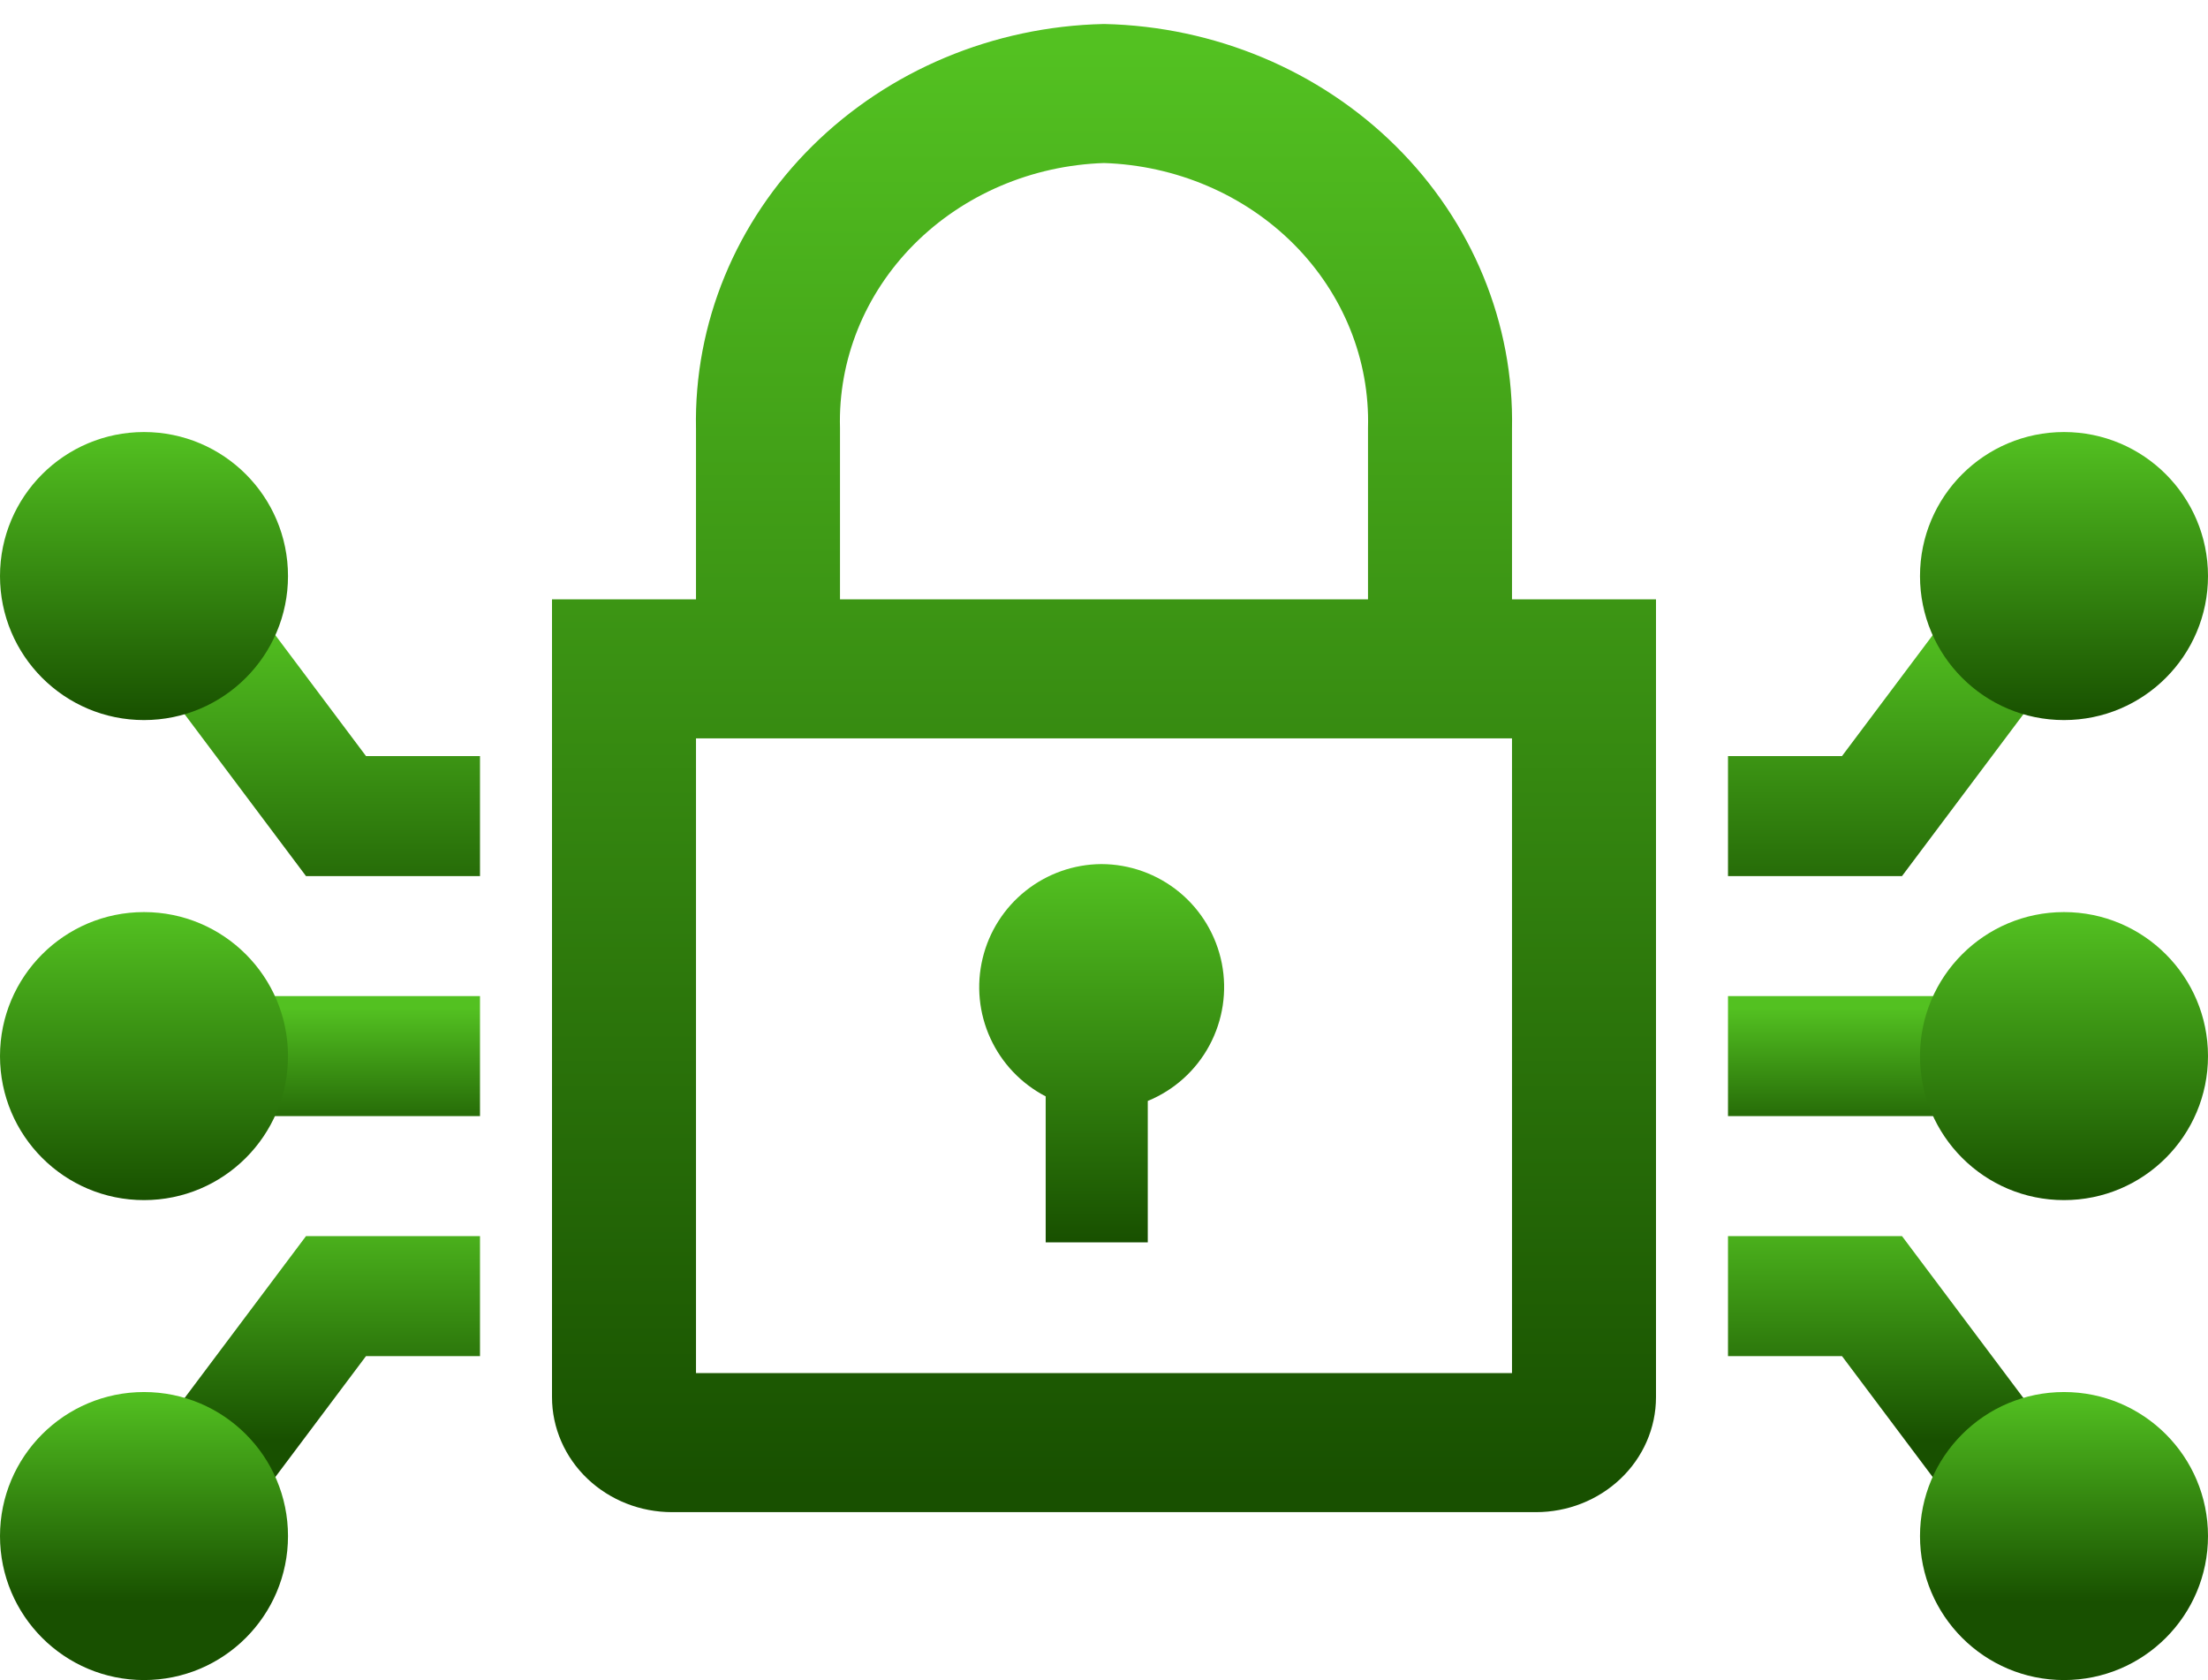
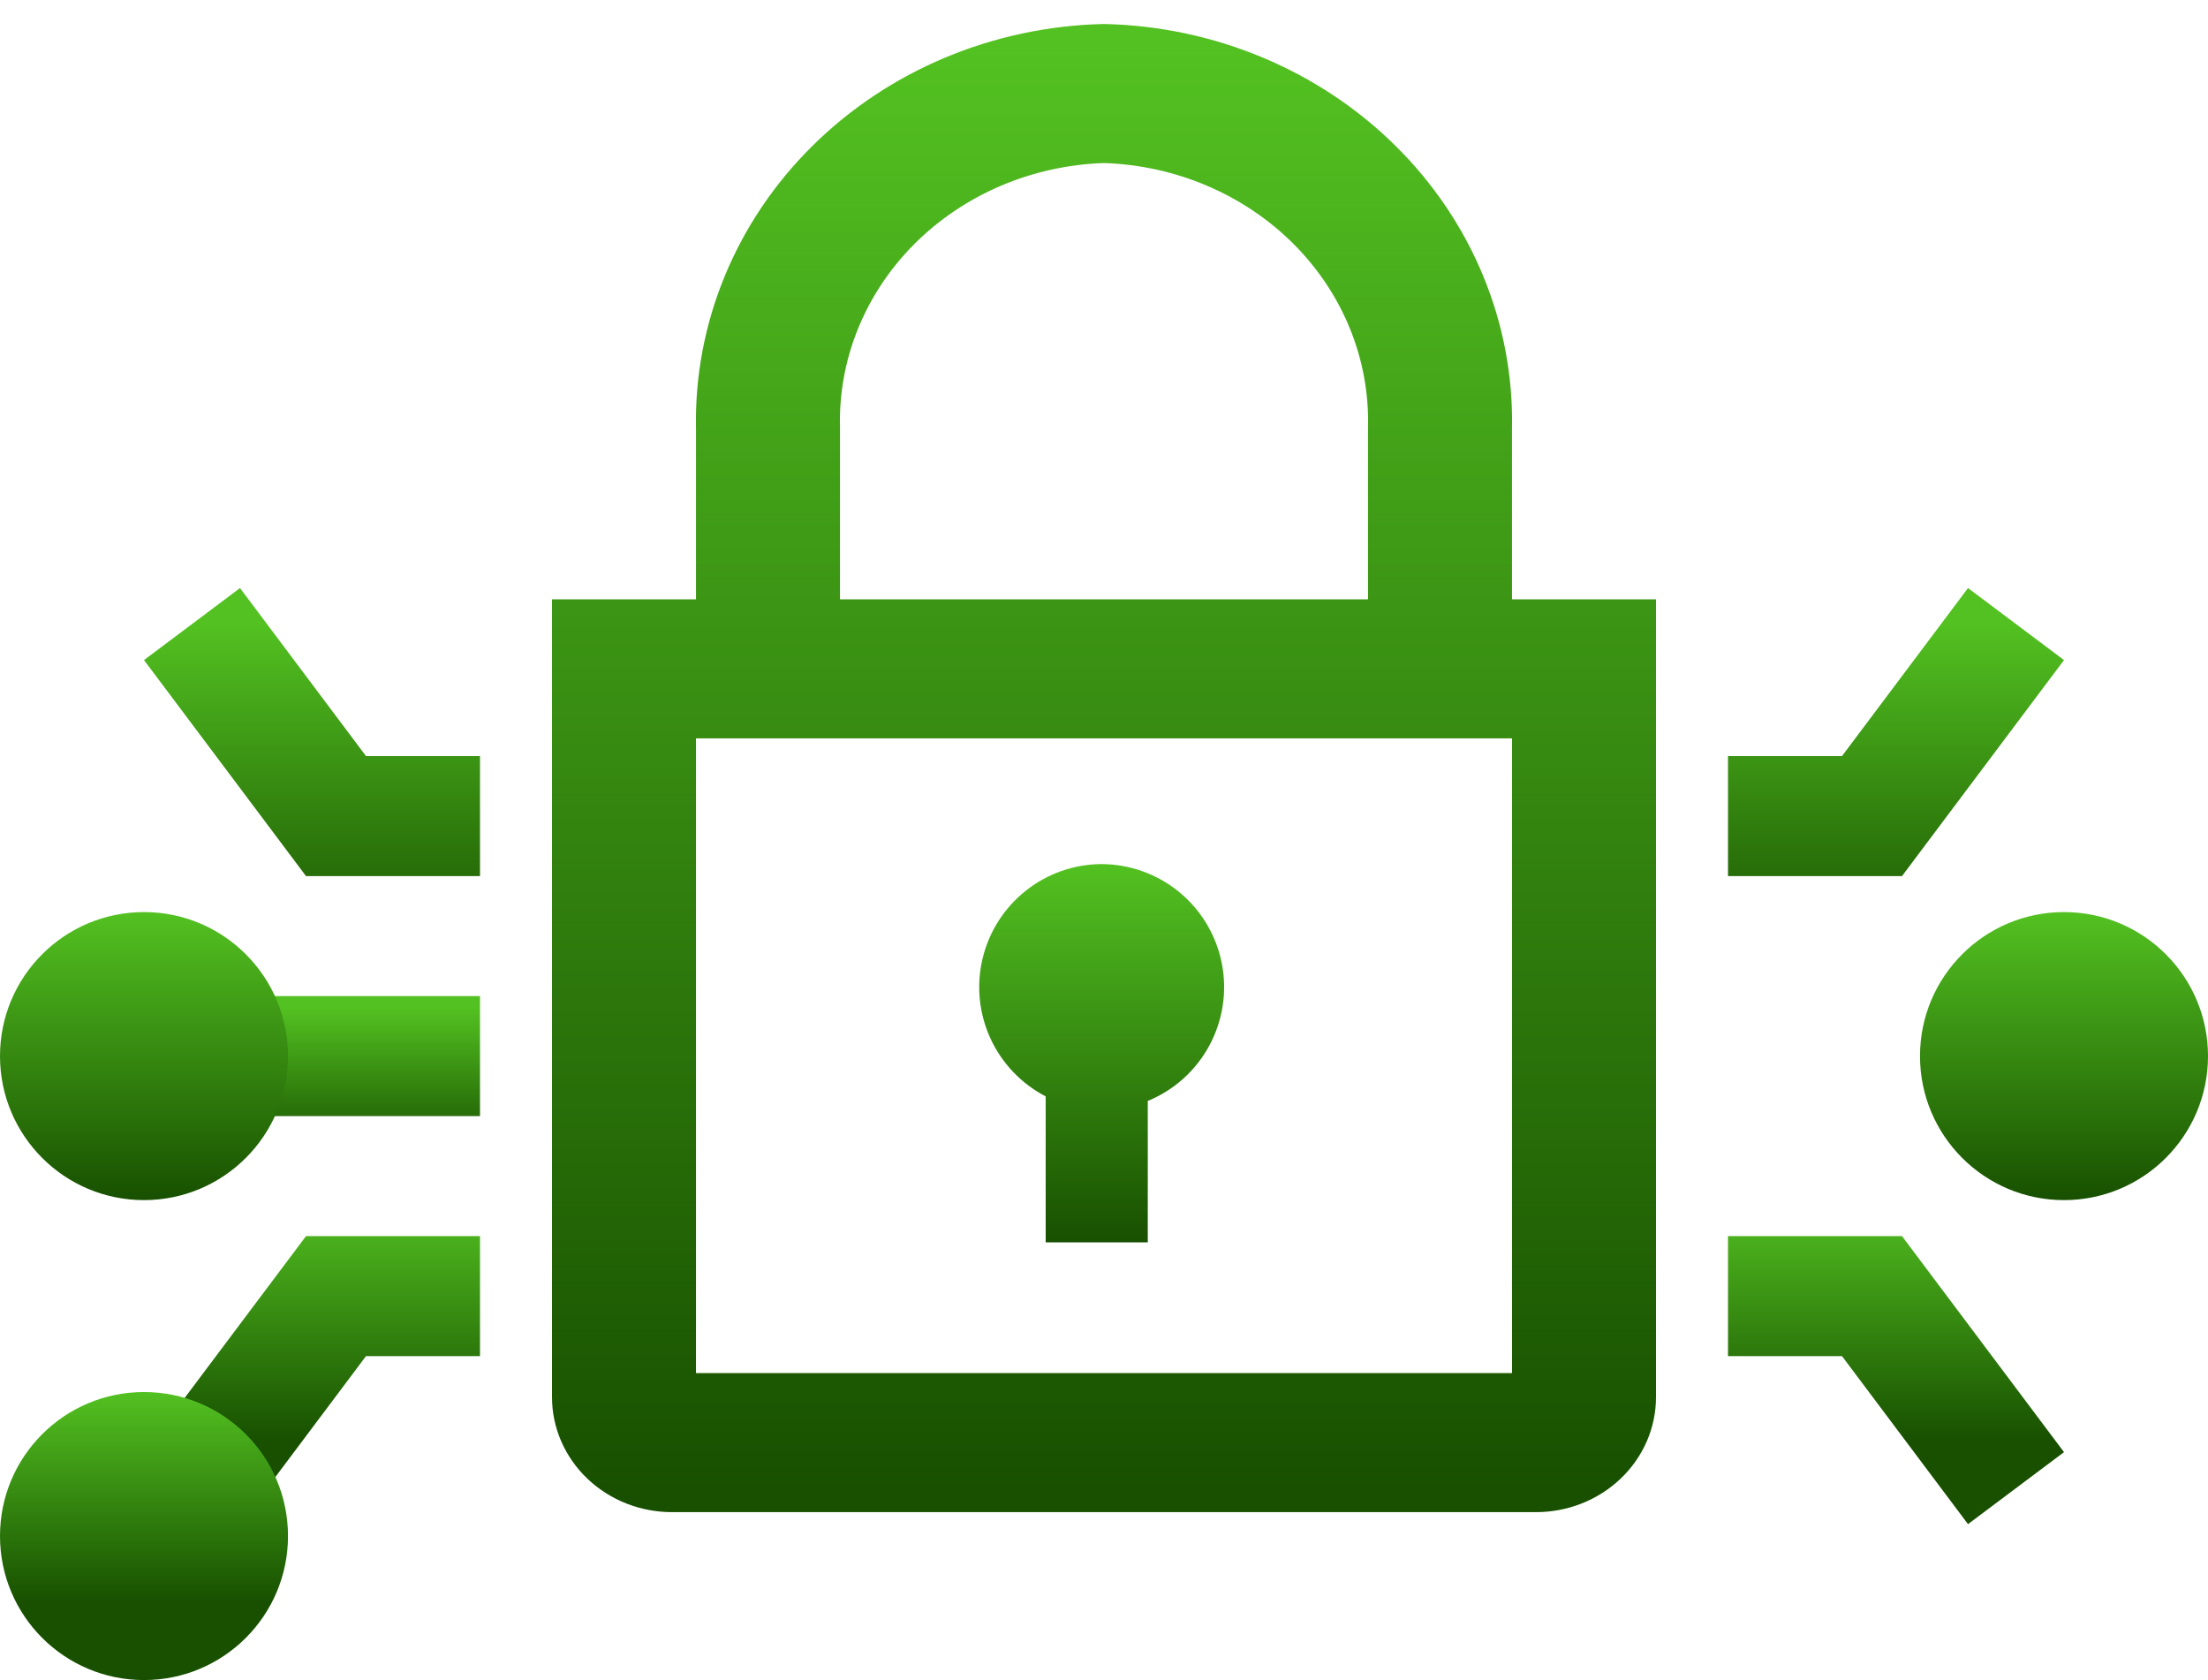
<svg xmlns="http://www.w3.org/2000/svg" width="46" height="35" viewBox="0 0 46 35" fill="none">
  <path d="M22.944 18C22.371 18.004 21.817 18.2 21.369 18.556C20.92 18.913 20.604 19.409 20.471 19.966C20.337 20.523 20.394 21.108 20.633 21.629C20.871 22.149 21.276 22.575 21.785 22.839V25.88H23.912V22.934C24.461 22.709 24.915 22.301 25.196 21.778C25.477 21.256 25.569 20.652 25.455 20.07C25.34 19.487 25.028 18.963 24.57 18.585C24.112 18.208 23.537 18.001 22.944 18V18Z" fill="url(#paint0_linear_767_2424)" />
  <path d="M14.75 12.735H12H11.75V12.985V29.104C11.75 29.677 11.991 30.225 12.414 30.626C12.837 31.027 13.407 31.25 14 31.25H32C32.593 31.25 33.163 31.027 33.586 30.626C34.01 30.225 34.25 29.677 34.25 29.104V12.985V12.735H34H31.25V8.929C31.294 6.804 30.448 4.751 28.902 3.22C27.356 1.688 25.236 0.801 23.006 0.75L23.006 0.75L22.994 0.75C20.764 0.801 18.644 1.688 17.098 3.22C15.552 4.751 14.706 6.804 14.75 8.929V12.735ZM17.25 8.927H17.25L17.25 8.92C17.209 7.437 17.788 5.997 18.865 4.914C19.941 3.833 21.427 3.196 23 3.146C24.573 3.196 26.059 3.833 27.135 4.914C28.212 5.997 28.791 7.437 28.75 8.92L28.75 8.92V8.927V12.735H17.25V8.927ZM14.25 28.854V15.131H31.75V28.854H14.25Z" fill="url(#paint1_linear_767_2424)" stroke="url(#paint2_linear_767_2424)" stroke-width="0.5" />
  <path d="M10 27H7L4 31" stroke="url(#paint3_linear_767_2424)" stroke-width="2.5" />
  <circle cx="3" cy="3" r="3" transform="matrix(1 0 0 -1 0 34.998)" fill="url(#paint4_linear_767_2424)" />
  <path d="M36 27H39L42 31" stroke="url(#paint5_linear_767_2424)" stroke-width="2.5" />
-   <circle cx="43" cy="31.998" r="3" transform="rotate(180 43 31.998)" fill="url(#paint6_linear_767_2424)" />
  <path d="M10 17H7L4 13" stroke="url(#paint7_linear_767_2424)" stroke-width="2.5" />
-   <circle cx="3" cy="12" r="3" fill="url(#paint8_linear_767_2424)" />
  <path d="M36 17H39L42 13" stroke="url(#paint9_linear_767_2424)" stroke-width="2.5" />
-   <circle cx="3" cy="3" r="3" transform="matrix(-1 0 0 1 46 9)" fill="url(#paint10_linear_767_2424)" />
  <path d="M10 22H3" stroke="url(#paint11_linear_767_2424)" stroke-width="2.5" />
  <circle cx="3" cy="22" r="3" fill="url(#paint12_linear_767_2424)" />
-   <path d="M36 22H43" stroke="url(#paint13_linear_767_2424)" stroke-width="2.5" />
  <circle cx="3" cy="3" r="3" transform="matrix(-1 0 0 1 46 19)" fill="url(#paint14_linear_767_2424)" />
  <defs>
    <linearGradient id="paint0_linear_767_2424" x1="22.951" y1="18" x2="22.951" y2="25.88" gradientUnits="userSpaceOnUse">
      <stop stop-color="#53C121" />
      <stop offset="1" stop-color="#185000" />
    </linearGradient>
    <linearGradient id="paint1_linear_767_2424" x1="23" y1="1" x2="23" y2="31" gradientUnits="userSpaceOnUse">
      <stop stop-color="#53C121" />
      <stop offset="1" stop-color="#185000" />
    </linearGradient>
    <linearGradient id="paint2_linear_767_2424" x1="23" y1="1" x2="23" y2="31" gradientUnits="userSpaceOnUse">
      <stop stop-color="#53C121" />
      <stop offset="1" stop-color="#185000" />
    </linearGradient>
    <linearGradient id="paint3_linear_767_2424" x1="7" y1="30" x2="7" y2="25" gradientUnits="userSpaceOnUse">
      <stop stop-color="#185000" />
      <stop offset="1" stop-color="#53C121" />
    </linearGradient>
    <linearGradient id="paint4_linear_767_2424" x1="3" y1="0" x2="3" y2="6" gradientUnits="userSpaceOnUse">
      <stop offset="0.271" stop-color="#185000" />
      <stop offset="1" stop-color="#53C121" />
    </linearGradient>
    <linearGradient id="paint5_linear_767_2424" x1="39" y1="30" x2="39" y2="25" gradientUnits="userSpaceOnUse">
      <stop stop-color="#185000" />
      <stop offset="1" stop-color="#53C121" />
    </linearGradient>
    <linearGradient id="paint6_linear_767_2424" x1="43" y1="28.998" x2="43" y2="34.998" gradientUnits="userSpaceOnUse">
      <stop offset="0.271" stop-color="#185000" />
      <stop offset="1" stop-color="#53C121" />
    </linearGradient>
    <linearGradient id="paint7_linear_767_2424" x1="7" y1="13" x2="7" y2="20" gradientUnits="userSpaceOnUse">
      <stop stop-color="#53C121" />
      <stop offset="1" stop-color="#185000" />
    </linearGradient>
    <linearGradient id="paint8_linear_767_2424" x1="3" y1="9" x2="3" y2="15" gradientUnits="userSpaceOnUse">
      <stop stop-color="#53C121" />
      <stop offset="1" stop-color="#185000" />
    </linearGradient>
    <linearGradient id="paint9_linear_767_2424" x1="39" y1="13" x2="39" y2="20" gradientUnits="userSpaceOnUse">
      <stop stop-color="#53C121" />
      <stop offset="1" stop-color="#185000" />
    </linearGradient>
    <linearGradient id="paint10_linear_767_2424" x1="3" y1="0" x2="3" y2="6" gradientUnits="userSpaceOnUse">
      <stop stop-color="#53C121" />
      <stop offset="1" stop-color="#185000" />
    </linearGradient>
    <linearGradient id="paint11_linear_767_2424" x1="6.5" y1="24" x2="6.5" y2="21" gradientUnits="userSpaceOnUse">
      <stop stop-color="#185000" />
      <stop offset="1" stop-color="#53C121" />
    </linearGradient>
    <linearGradient id="paint12_linear_767_2424" x1="3" y1="19" x2="3" y2="25" gradientUnits="userSpaceOnUse">
      <stop stop-color="#53C121" />
      <stop offset="1" stop-color="#185000" />
    </linearGradient>
    <linearGradient id="paint13_linear_767_2424" x1="39.5" y1="24" x2="39.5" y2="21" gradientUnits="userSpaceOnUse">
      <stop stop-color="#185000" />
      <stop offset="1" stop-color="#53C121" />
    </linearGradient>
    <linearGradient id="paint14_linear_767_2424" x1="3" y1="0" x2="3" y2="6" gradientUnits="userSpaceOnUse">
      <stop stop-color="#53C121" />
      <stop offset="1" stop-color="#185000" />
    </linearGradient>
  </defs>
</svg>